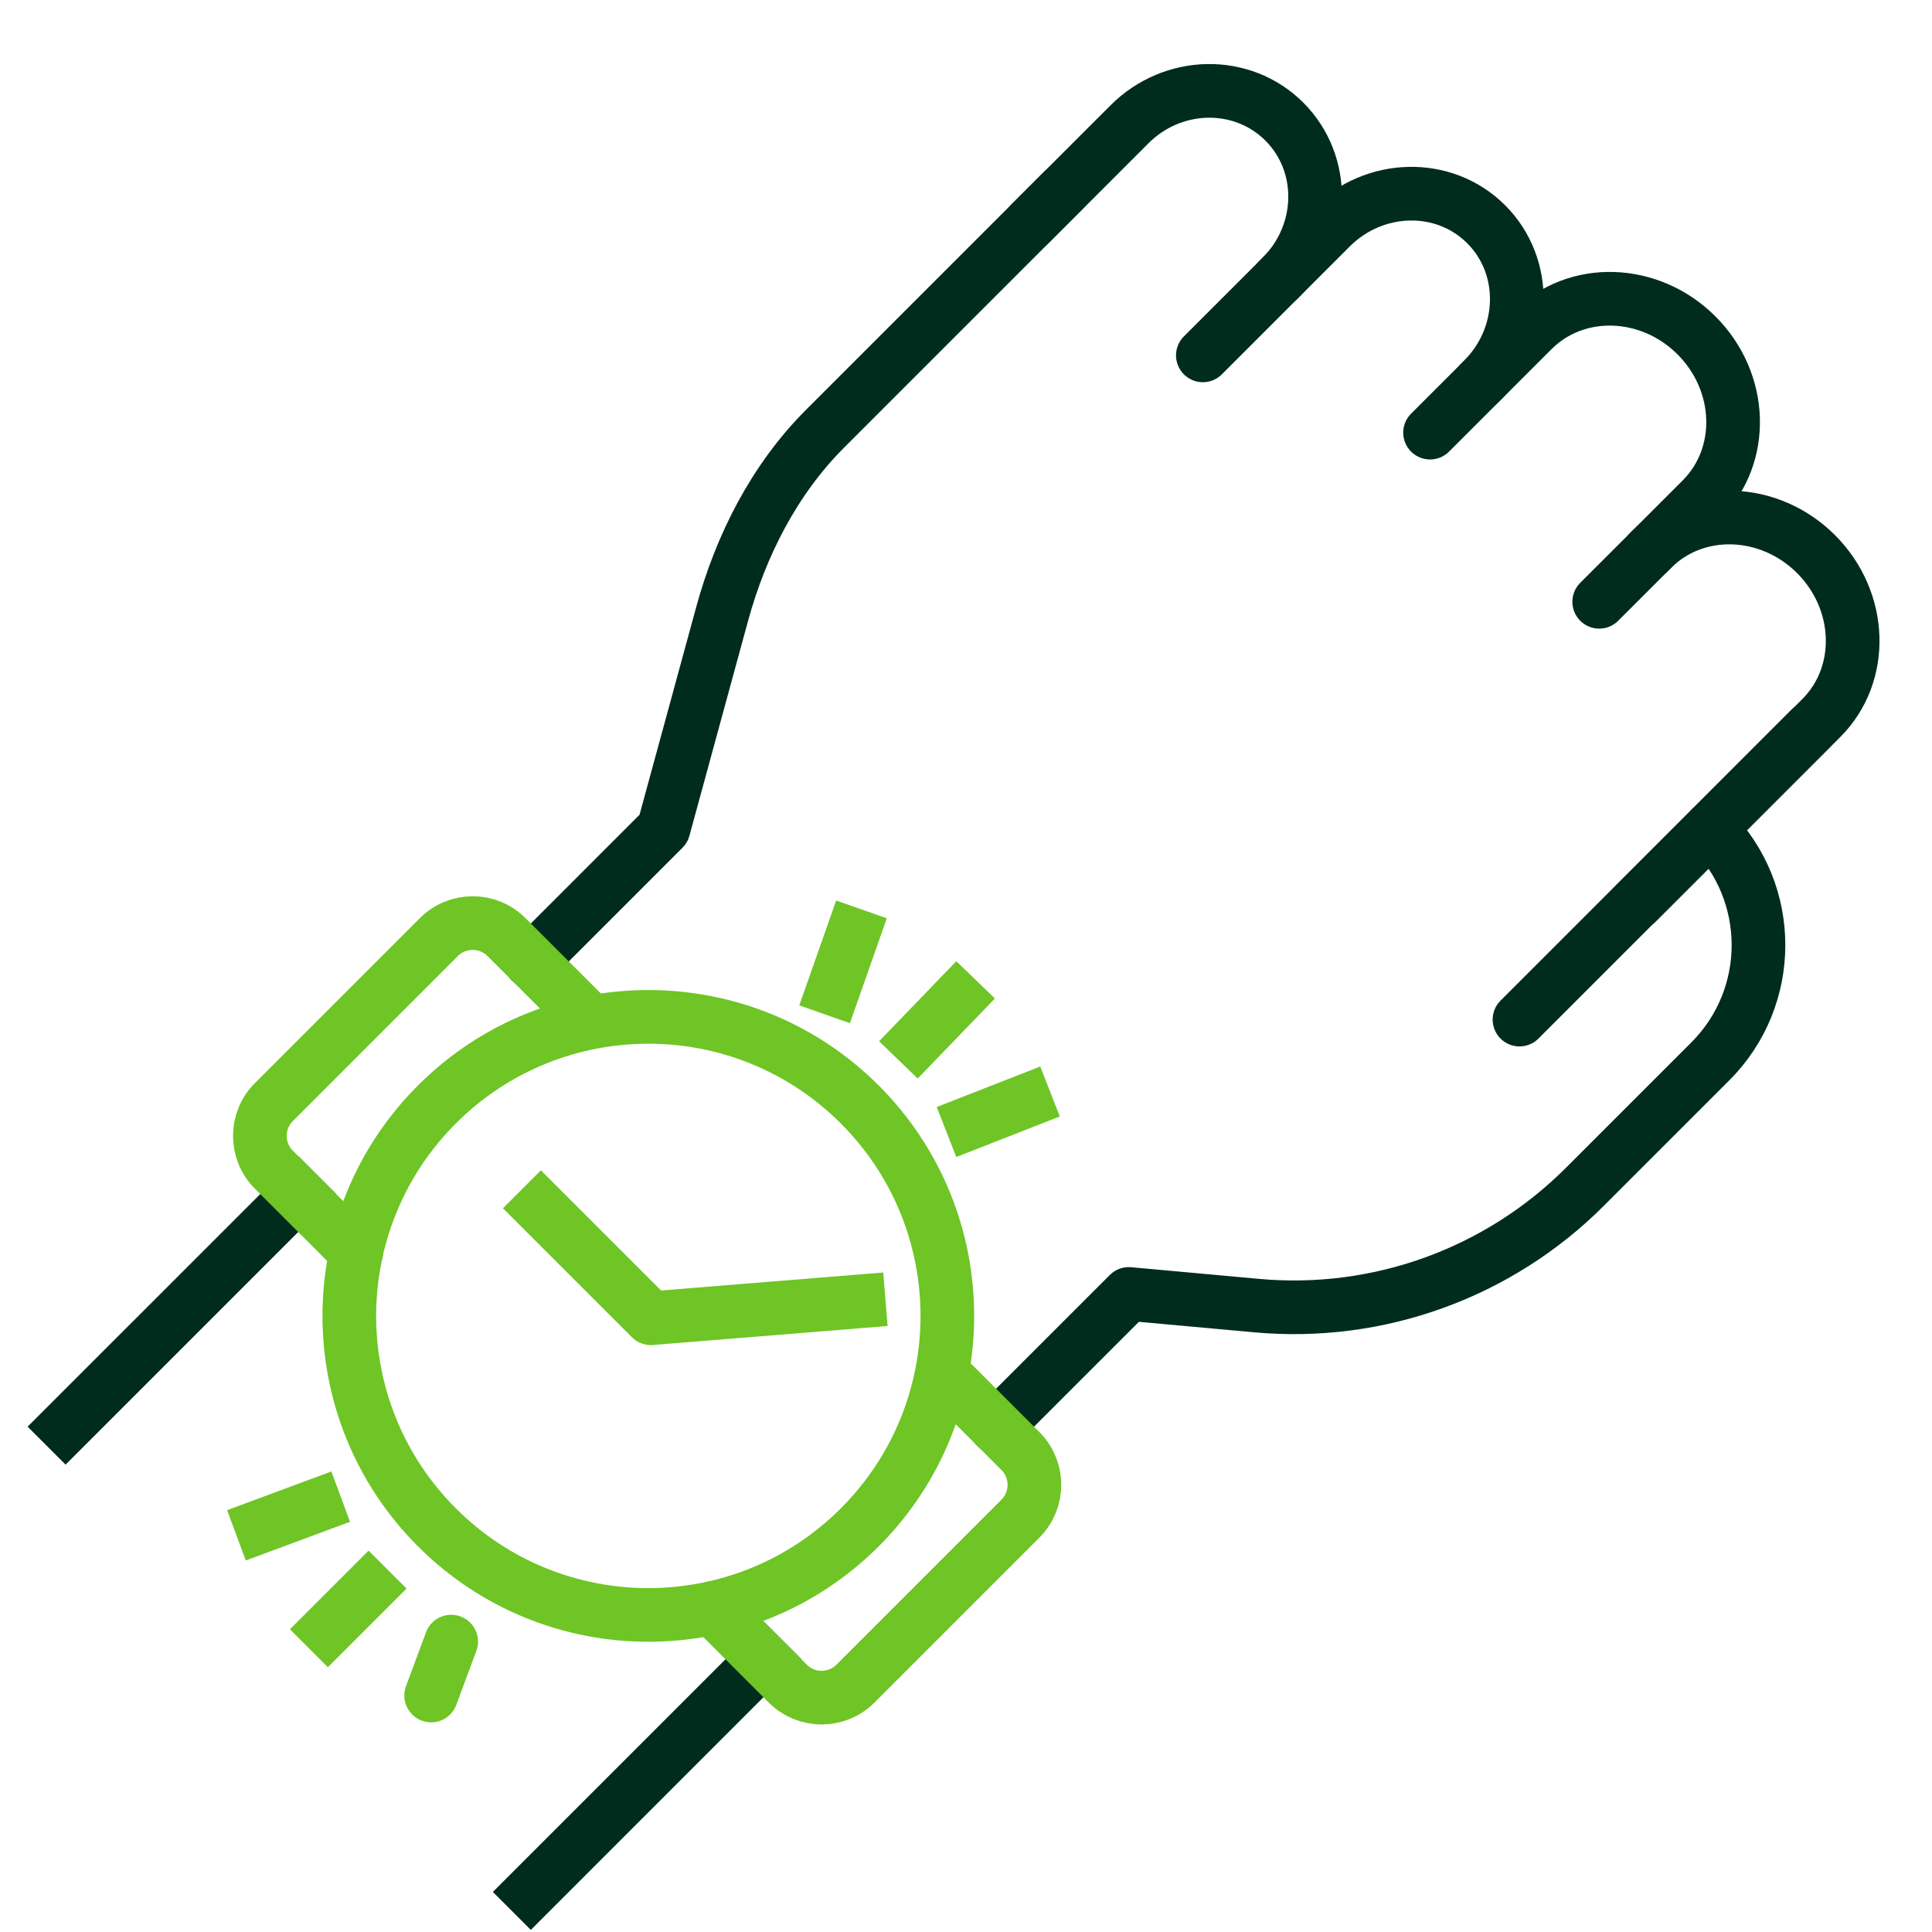
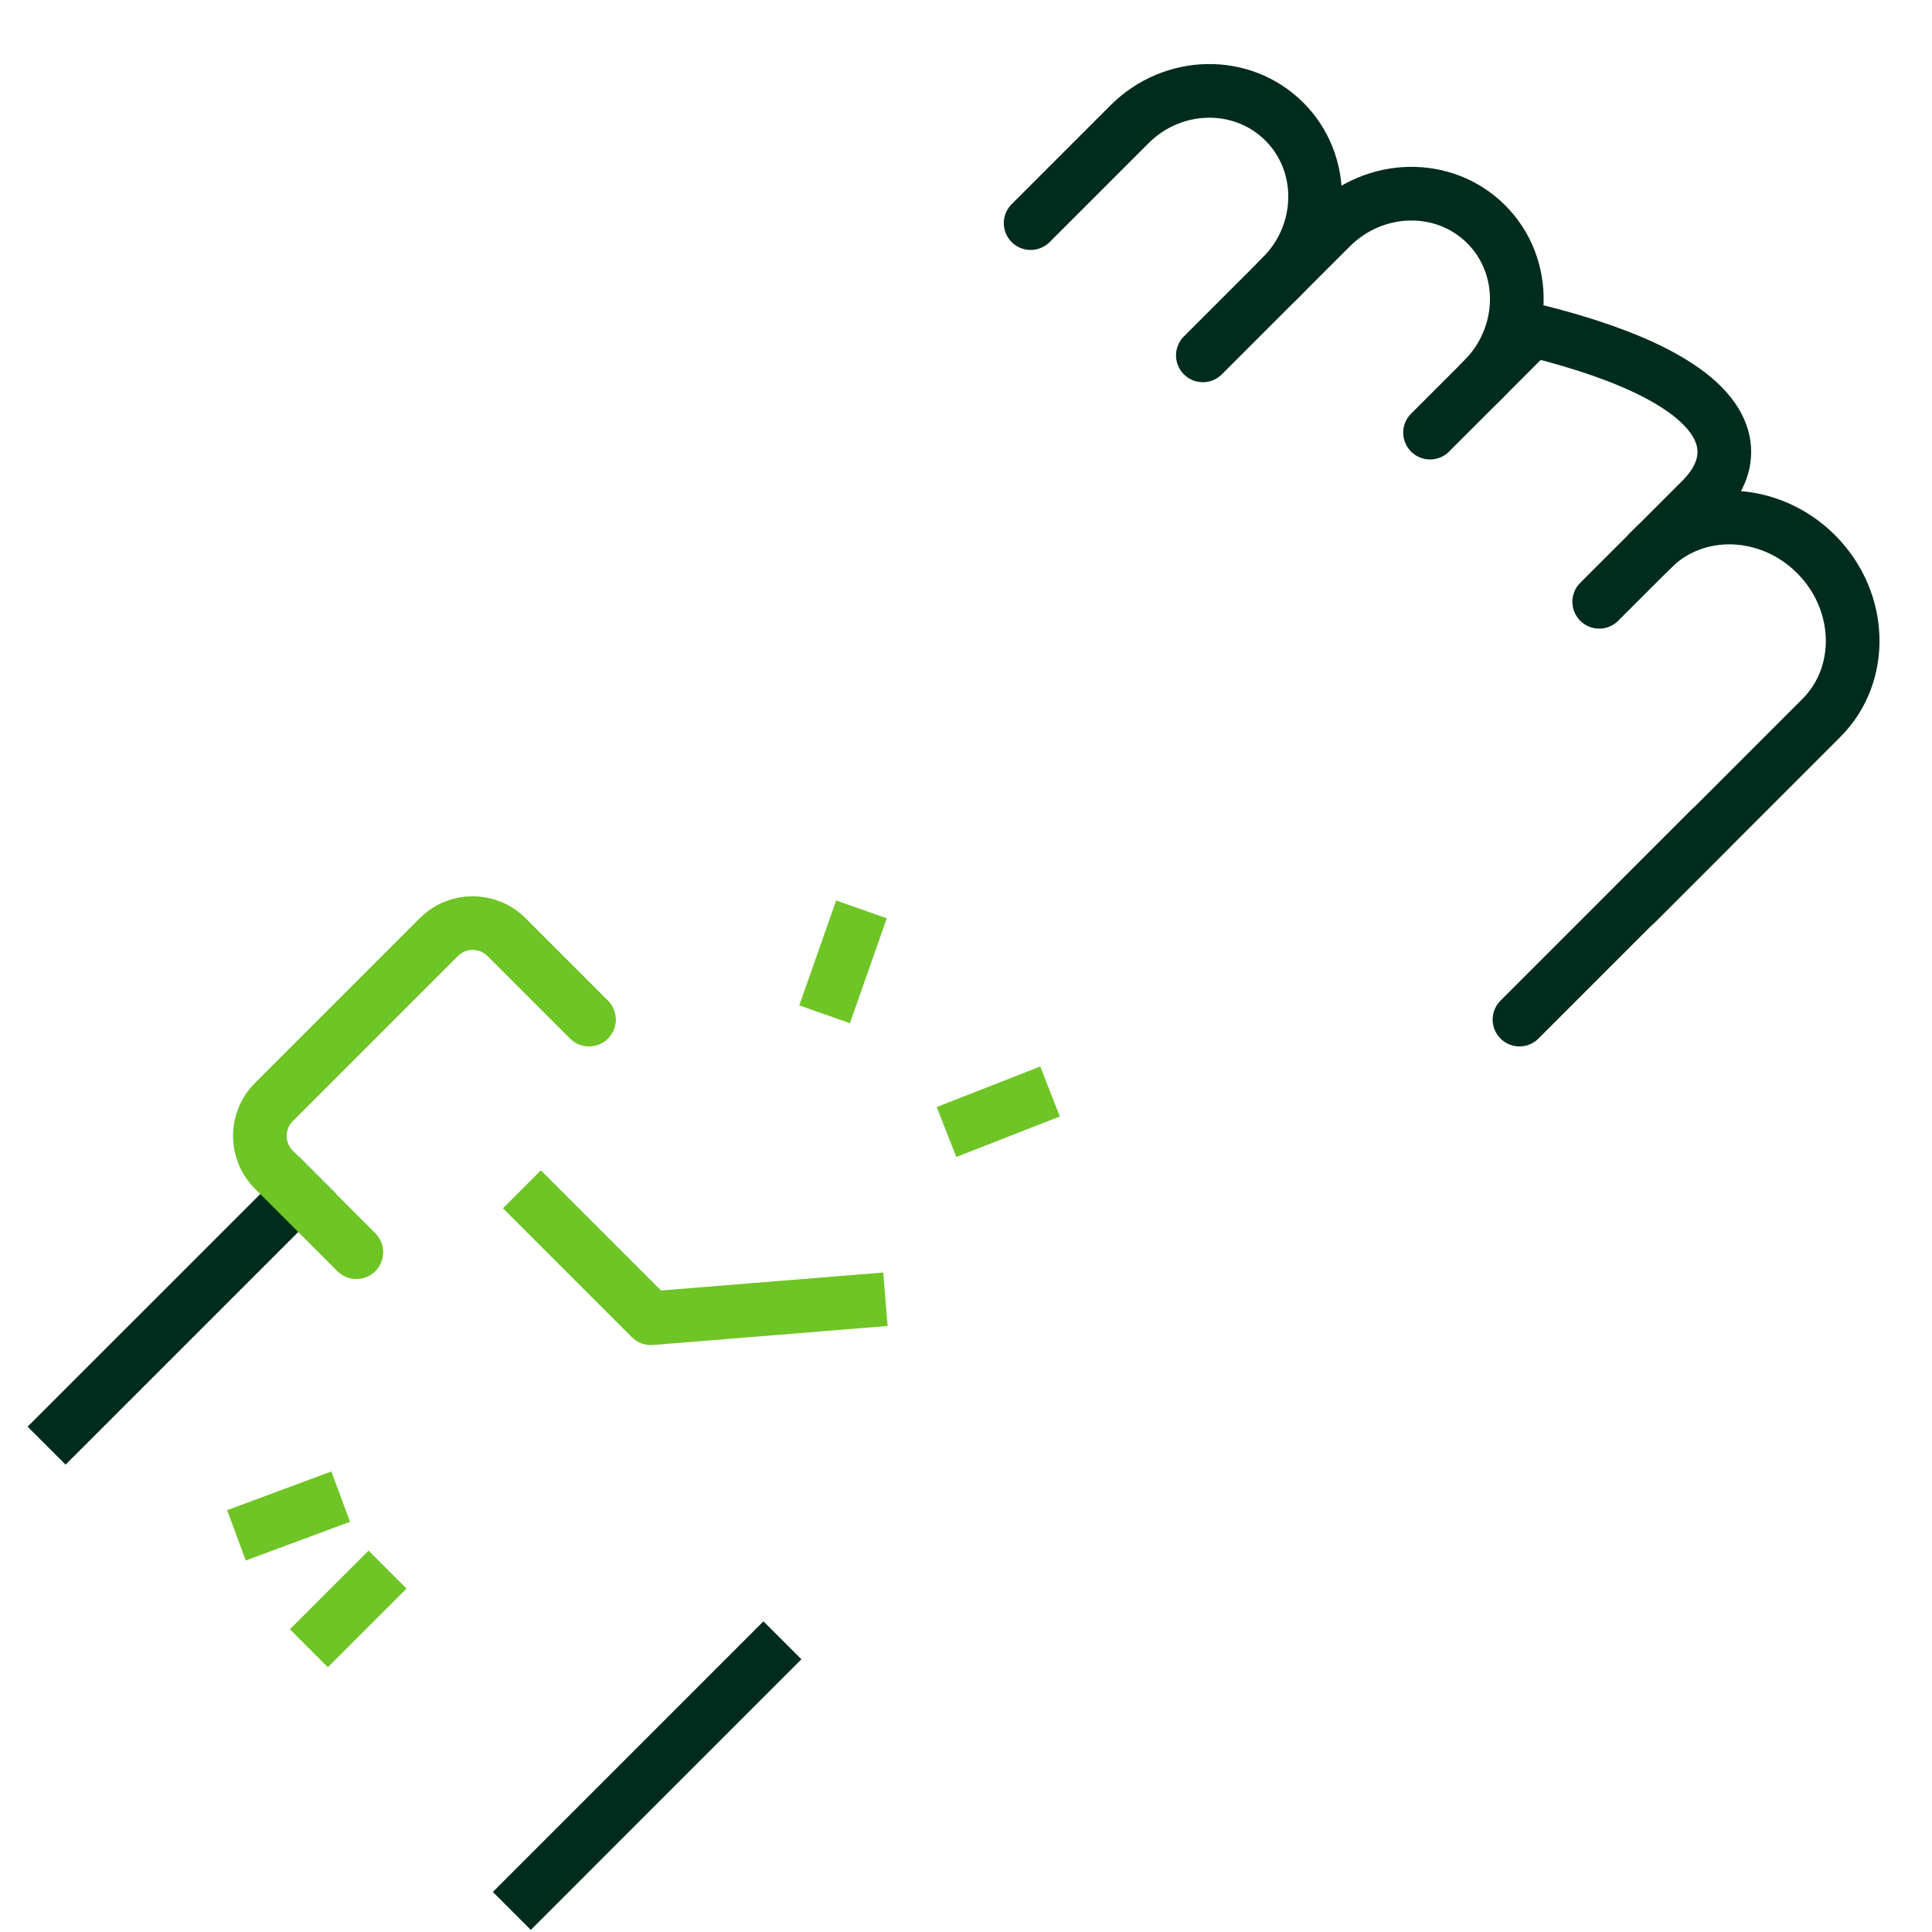
<svg xmlns="http://www.w3.org/2000/svg" width="72" height="72" viewBox="0 0 72 72" fill="none">
  <path d="M11.113 44.499L2.444 53.168" stroke="#002C1D" stroke-width="2" stroke-linecap="square" stroke-linejoin="round" />
-   <path d="M37.121 53.168L42.067 48.222L46.835 48.656C51.363 49.069 55.842 47.449 59.058 44.234L63.738 39.555C66.132 37.161 66.132 33.28 63.738 30.886L67.463 27.16M39.612 7.112L30.748 15.976C28.862 17.862 27.61 20.317 26.909 22.891L24.728 30.884L19.782 35.83" stroke="#002C1D" stroke-width="2" stroke-linecap="round" stroke-linejoin="round" />
  <path d="M63.74 30.884L56.627 37.997" stroke="#002C1D" stroke-width="2" stroke-linecap="round" stroke-linejoin="round" />
  <path d="M19.782 70.507L28.451 61.837" stroke="#002C1D" stroke-width="2" stroke-linecap="square" stroke-linejoin="round" />
  <path d="M60.974 33.66L67.874 26.76C69.507 25.127 69.419 22.392 67.679 20.651C65.938 18.91 63.203 18.823 61.57 20.456L59.598 22.427" stroke="#002C1D" stroke-width="2" stroke-linecap="round" stroke-linejoin="round" />
  <path d="M53.294 16.123L55.266 14.152C56.899 12.519 56.953 9.925 55.386 8.358C53.82 6.792 51.226 6.846 49.593 8.479L47.621 10.45" stroke="#002C1D" stroke-width="2" stroke-linecap="round" stroke-linejoin="round" />
-   <path d="M55.143 14.275L57.114 12.304C58.747 10.671 61.482 10.758 63.223 12.499C64.964 14.239 65.051 16.975 63.418 18.608L61.447 20.579" stroke="#002C1D" stroke-width="2" stroke-linecap="round" stroke-linejoin="round" />
+   <path d="M55.143 14.275L57.114 12.304C64.964 14.239 65.051 16.975 63.418 18.608L61.447 20.579" stroke="#002C1D" stroke-width="2" stroke-linecap="round" stroke-linejoin="round" />
  <path d="M44.827 13.244L47.764 10.307C49.386 8.685 49.431 6.1 47.865 4.533C46.298 2.966 43.713 3.011 42.091 4.634L38.409 8.315" stroke="#002C1D" stroke-width="2" stroke-linecap="round" stroke-linejoin="round" />
-   <path d="M35.217 51.264L38.027 54.075C38.724 54.771 38.724 55.9 38.027 56.596L31.88 62.744C31.183 63.44 30.055 63.44 29.358 62.744L26.548 59.933" stroke="#6EC525" stroke-width="2" stroke-linecap="round" stroke-linejoin="round" />
  <path d="M13.28 46.666L10.207 43.592C9.51 42.896 9.51 41.767 10.207 41.071L16.354 34.923C17.051 34.227 18.18 34.227 18.876 34.923L21.95 37.997" stroke="#6EC525" stroke-width="2" stroke-linecap="round" stroke-linejoin="round" />
  <path d="M12.219 60.718L13.736 59.201" stroke="#6EC525" stroke-width="2" stroke-linecap="square" stroke-linejoin="round" />
  <path d="M9.749 56.869L11.759 56.123" stroke="#6EC525" stroke-width="2" stroke-linecap="square" stroke-linejoin="round" />
-   <path d="M16.068 63.187L16.814 61.178" stroke="#6EC525" stroke-width="2" stroke-linecap="round" stroke-linejoin="round" />
-   <path d="M35.664 37.236L34.175 38.779" stroke="#6EC525" stroke-width="2" stroke-linecap="square" stroke-linejoin="round" />
  <path d="M38.201 41.041L36.205 41.822" stroke="#6EC525" stroke-width="2" stroke-linecap="square" stroke-linejoin="round" />
  <path d="M31.773 34.834L31.062 36.856" stroke="#6EC525" stroke-width="2" stroke-linecap="square" stroke-linejoin="round" />
-   <path d="M32.041 56.92C36.393 52.568 36.393 45.512 32.041 41.16C27.689 36.808 20.634 36.808 16.282 41.16C11.93 45.512 11.93 52.568 16.282 56.92C20.634 61.272 27.689 61.272 32.041 56.92Z" stroke="#6EC525" stroke-width="2" stroke-linecap="round" stroke-linejoin="round" />
  <path d="M20.157 45.029L24.255 49.127L32 48.5" stroke="#6EC525" stroke-width="2" stroke-linecap="square" stroke-linejoin="round" />
</svg>